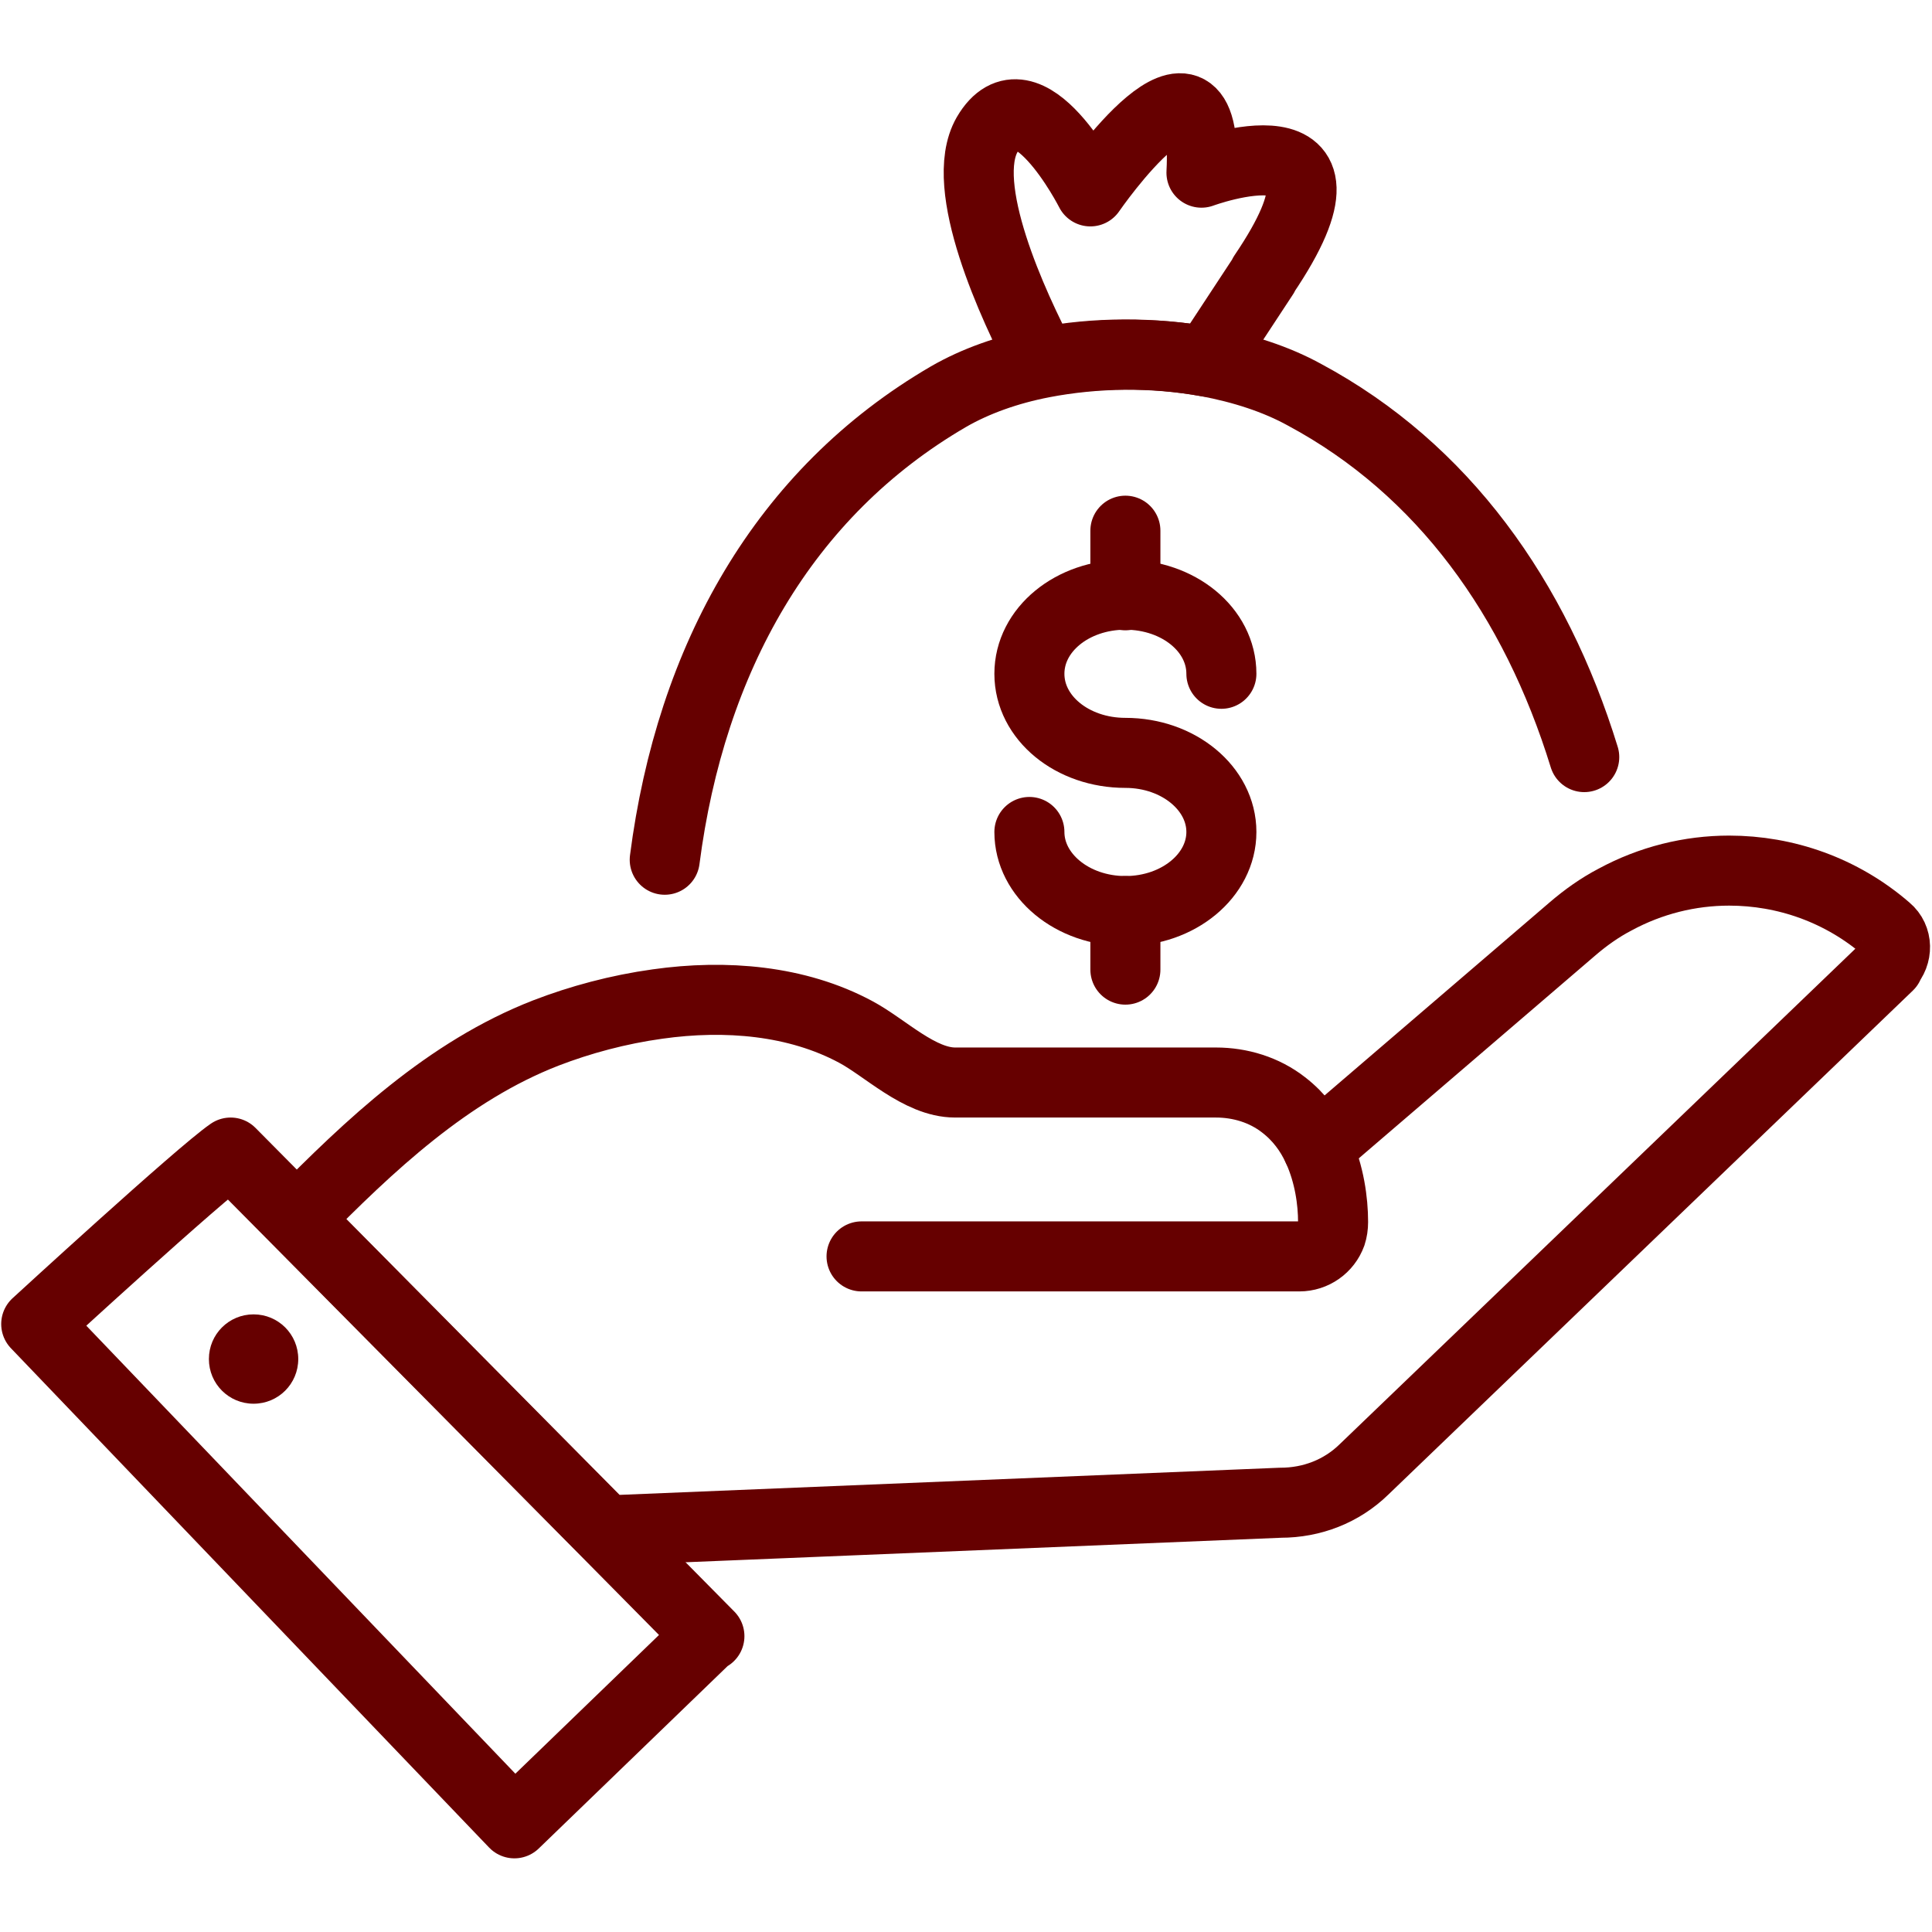
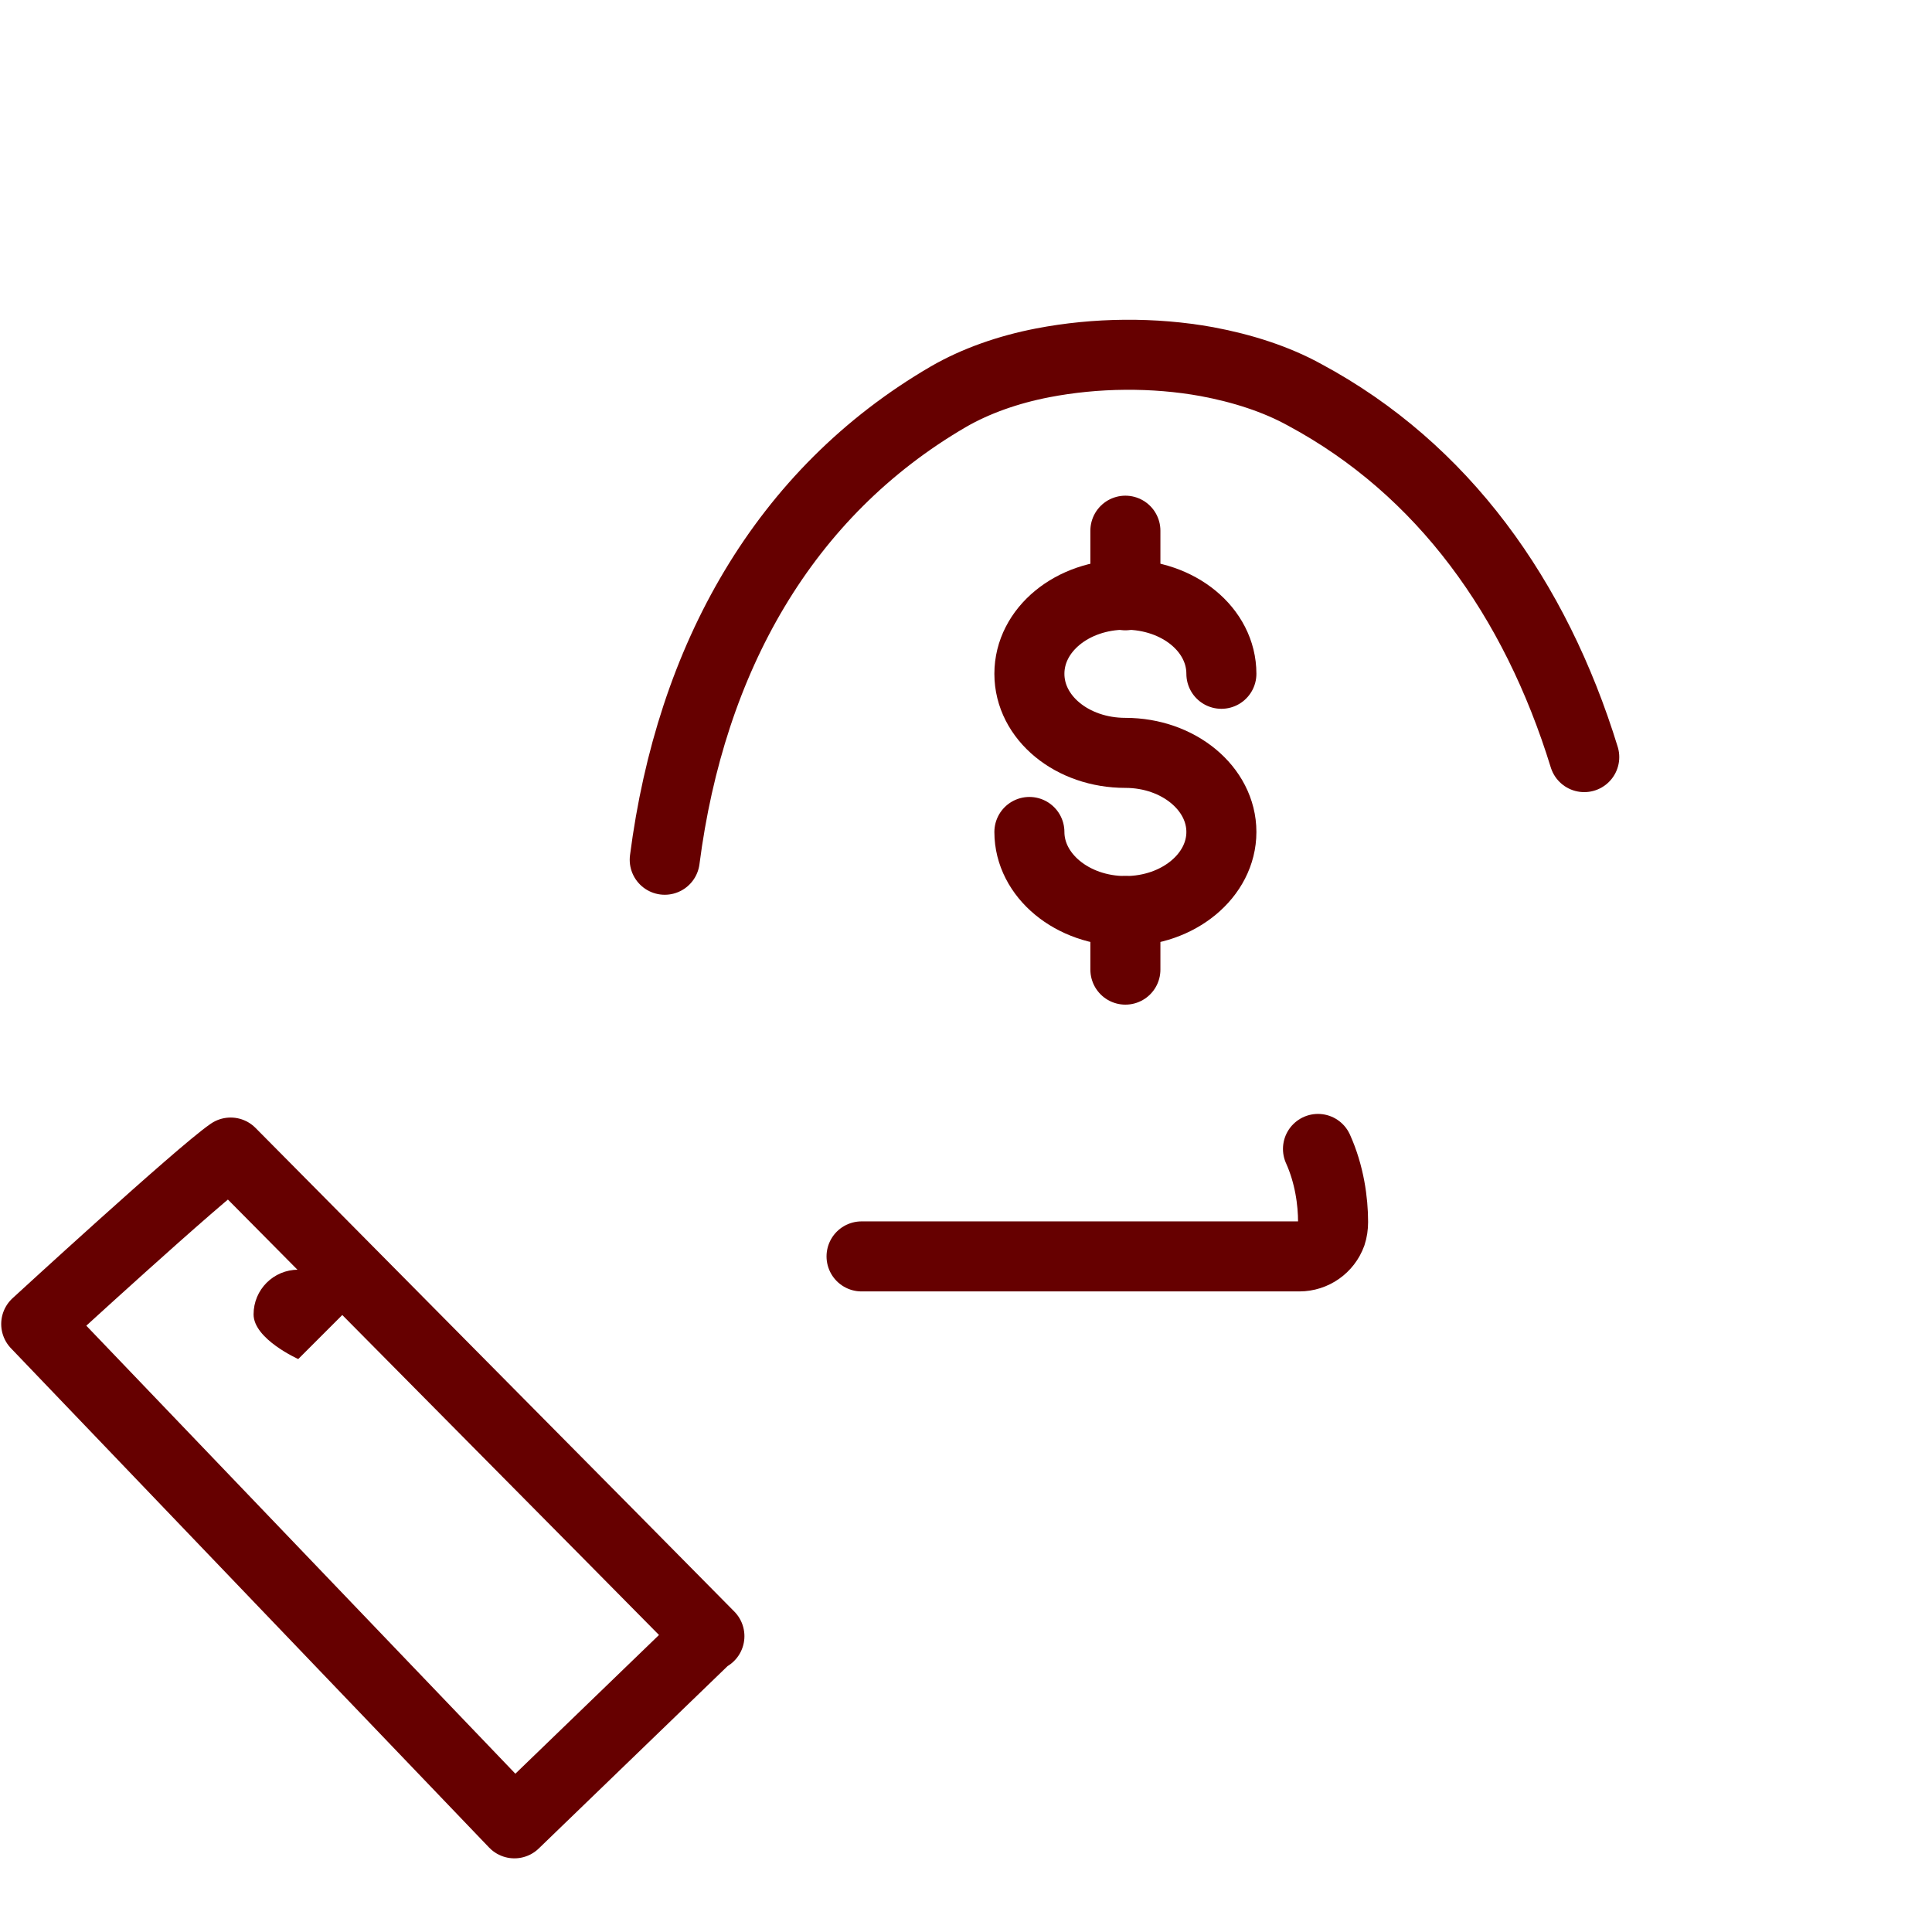
<svg xmlns="http://www.w3.org/2000/svg" id="Layer_1" width="32" height="32" viewBox="0 0 32 32">
  <path d="M11.74,27.09l-3.22,3.11L.6,21.93s2.71-2.49,3.22-2.84l1.11,1.12,5.11,5.16h0l1.71,1.73Z" fill="none" stroke="#600" stroke-linecap="round" stroke-linejoin="round" stroke-width="1.16" />
-   <path d="M4.94,22.51c0,.41-.33.74-.74.74s-.74-.33-.74-.74.33-.74.74-.74.74.33.74.74Z" fill="#600" stroke-width="0" />
-   <path d="M31.28,15.99l-8.69,8.35c-.37.36-.86.55-1.38.55l-11.18.46h0l-5.11-5.16c1.2-1.22,2.5-2.45,4.12-3.08.57-.22,1.2-.39,1.85-.48,1.13-.16,2.31-.06,3.28.46.49.26,1.06.84,1.65.84h4.32c.4,0,.8.12,1.12.37.26.2.44.45.56.71l4.22-3.62c.22-.19.46-.36.71-.49.59-.32,1.24-.48,1.89-.48.93,0,1.86.32,2.61.97.18.15.18.42.02.59Z" fill="none" stroke="#600" stroke-linecap="round" stroke-linejoin="round" stroke-width="1.16" />
+   <path d="M4.94,22.51s-.74-.33-.74-.74.33-.74.74-.74.74.33.74.74Z" fill="#600" stroke-width="0" />
  <path d="M21.83,19.03c.19.42.25.87.25,1.21,0,.07-.01.14-.03.2-.08.22-.29.37-.53.37h-7.25" fill="none" stroke="#600" stroke-linecap="round" stroke-linejoin="round" stroke-width="1.16" />
  <path d="M11.01,14.24c.43-3.33,1.97-6.08,4.7-7.67.45-.26.99-.45,1.56-.56.88-.17,1.84-.18,2.72-.02.59.11,1.15.29,1.62.55,2.29,1.23,3.82,3.37,4.63,6" fill="none" stroke="#600" stroke-linecap="round" stroke-linejoin="round" stroke-width="1.16" />
  <path d="M17.05,13.78c0,.72.71,1.31,1.59,1.31s1.59-.59,1.59-1.31-.71-1.31-1.59-1.31-1.59-.58-1.59-1.31.71-1.31,1.59-1.31,1.59.58,1.59,1.31" fill="none" stroke="#600" stroke-linecap="round" stroke-linejoin="round" stroke-width="1.16" />
  <line x1="18.64" y1="9.86" x2="18.64" y2="8.79" fill="none" stroke="#600" stroke-linecap="round" stroke-linejoin="round" stroke-width="1.16" />
  <line x1="18.64" y1="15.09" x2="18.64" y2="16.06" fill="none" stroke="#600" stroke-linecap="round" stroke-linejoin="round" stroke-width="1.16" />
-   <path d="M20.93,4.56l-.94,1.43c-.88-.16-1.85-.16-2.72.01-.49-.93-1.41-2.92-.92-3.77.66-1.13,1.71.94,1.71.94,0,0,1.98-2.88,1.84-.31,0,0,2.9-1.07,1.03,1.69Z" fill="none" stroke="#600" stroke-linecap="round" stroke-linejoin="round" stroke-width="1.16" />
</svg>